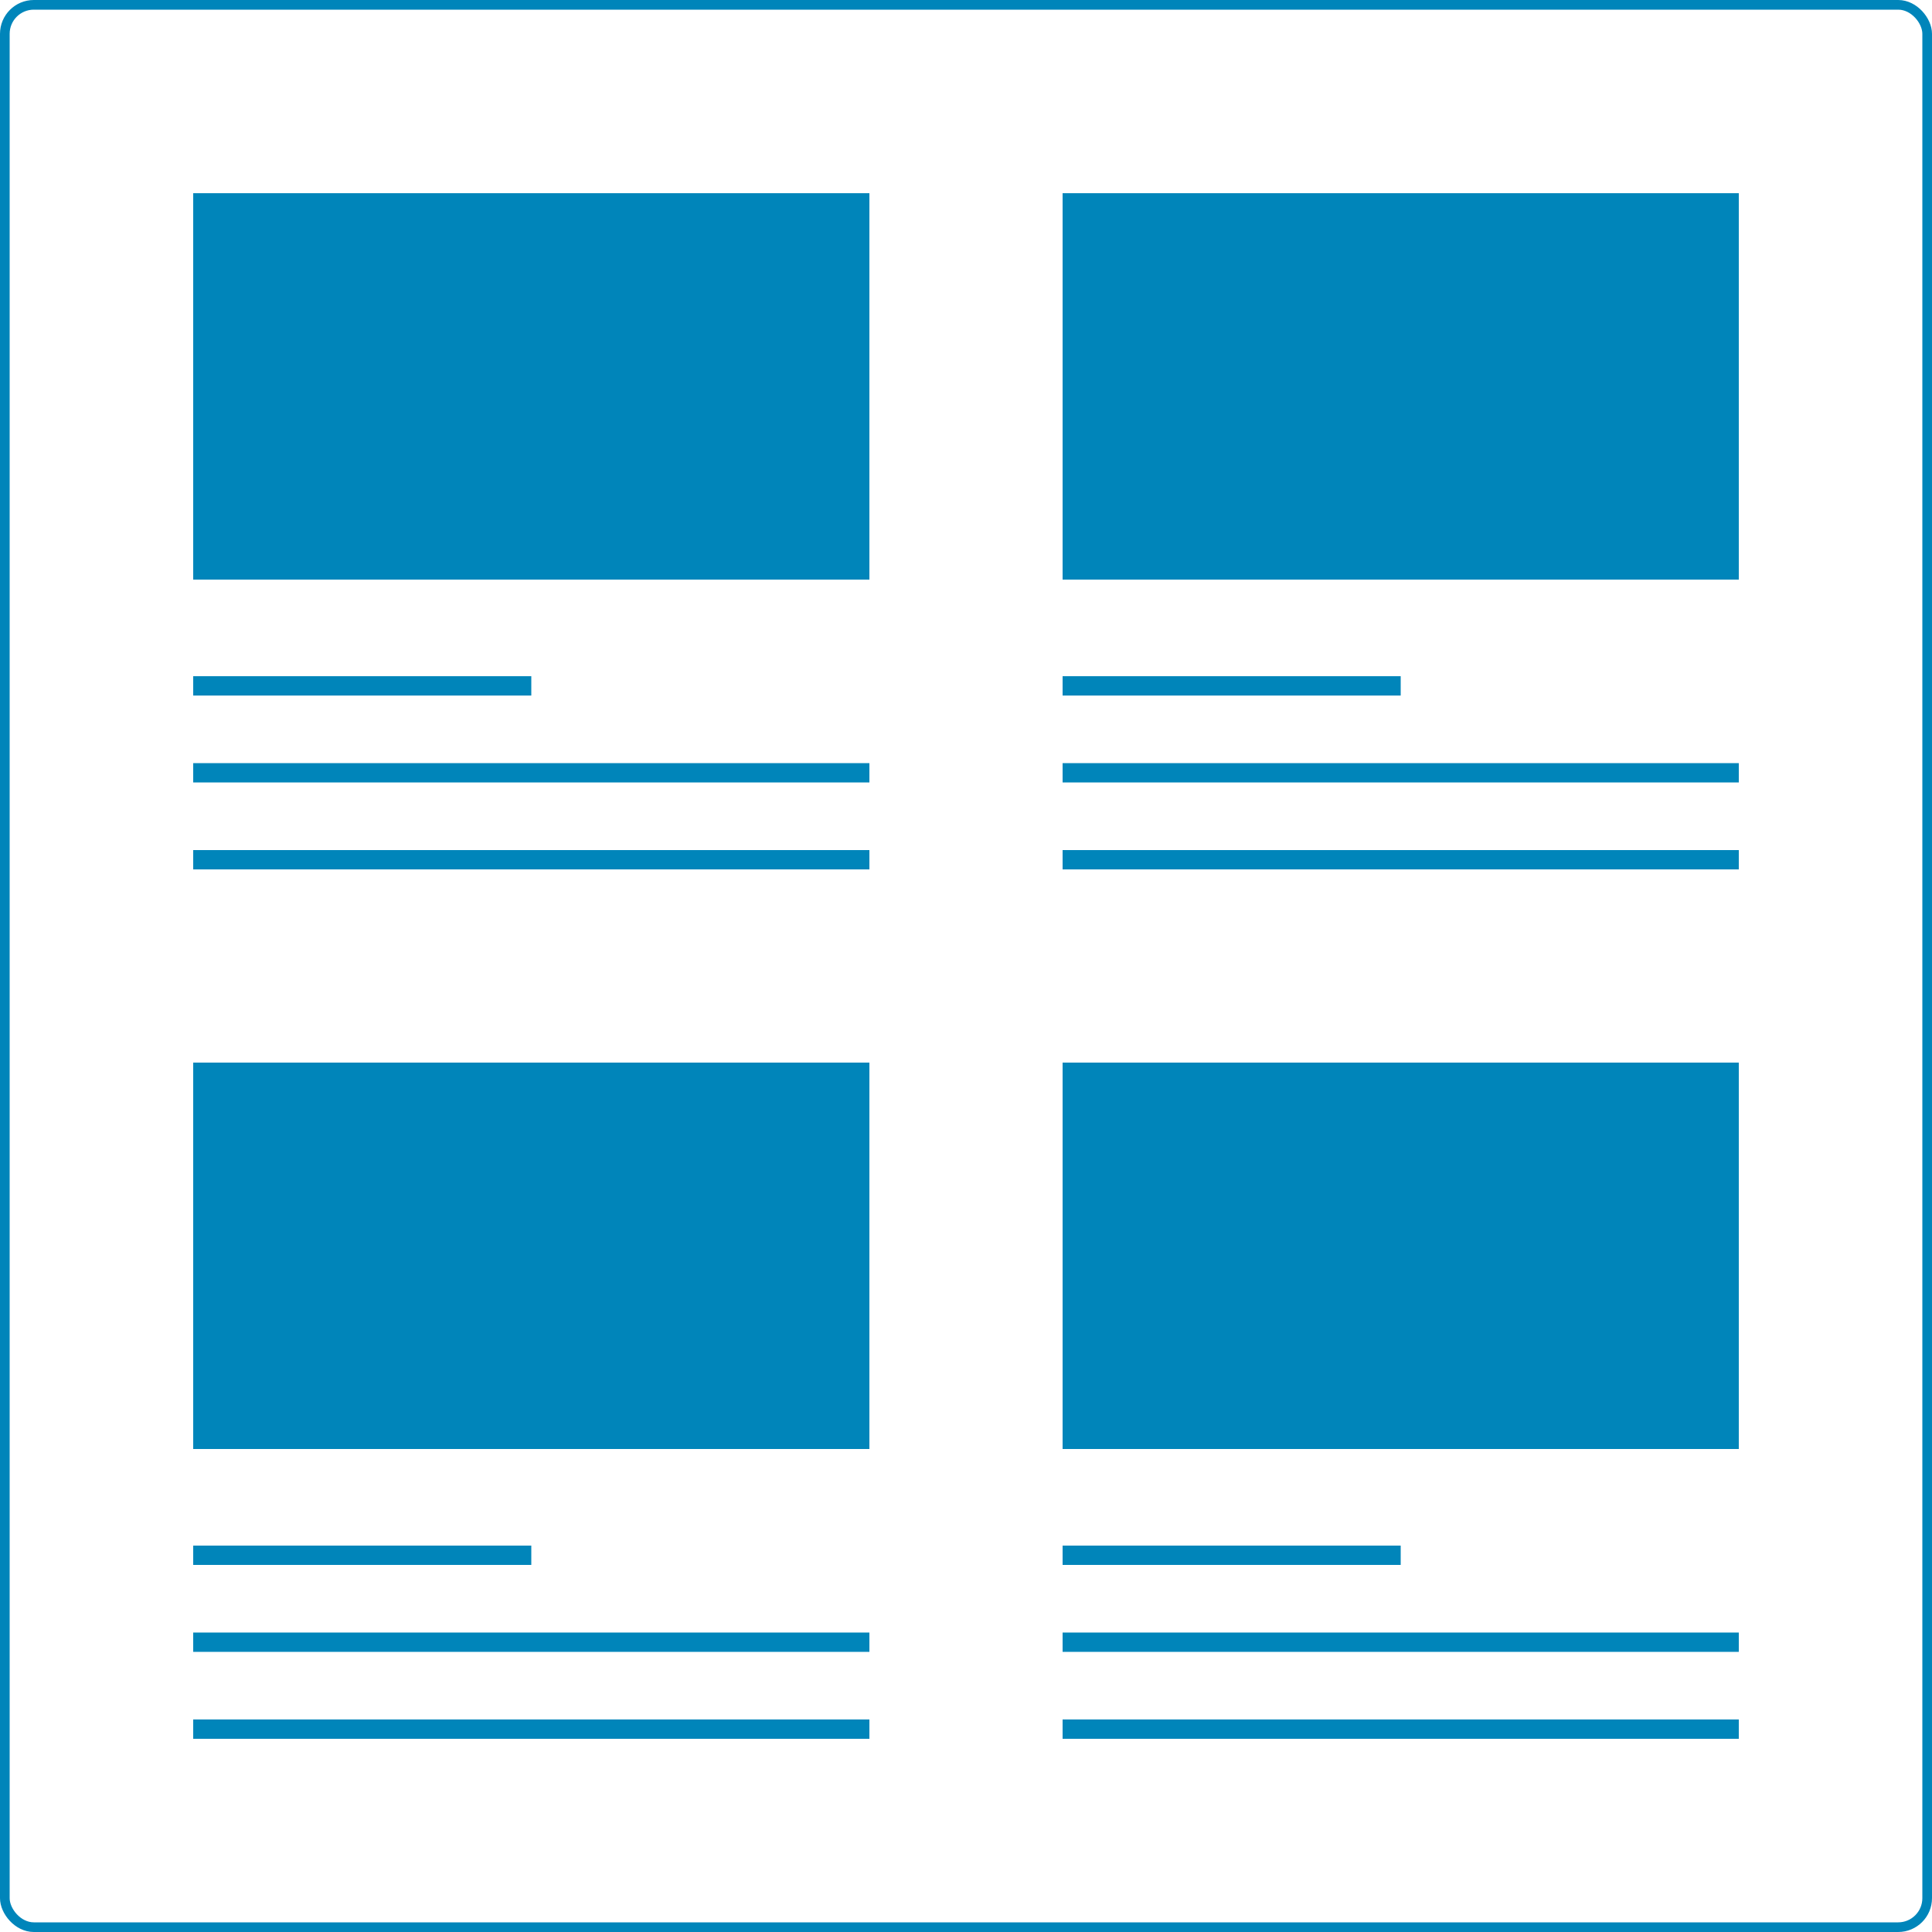
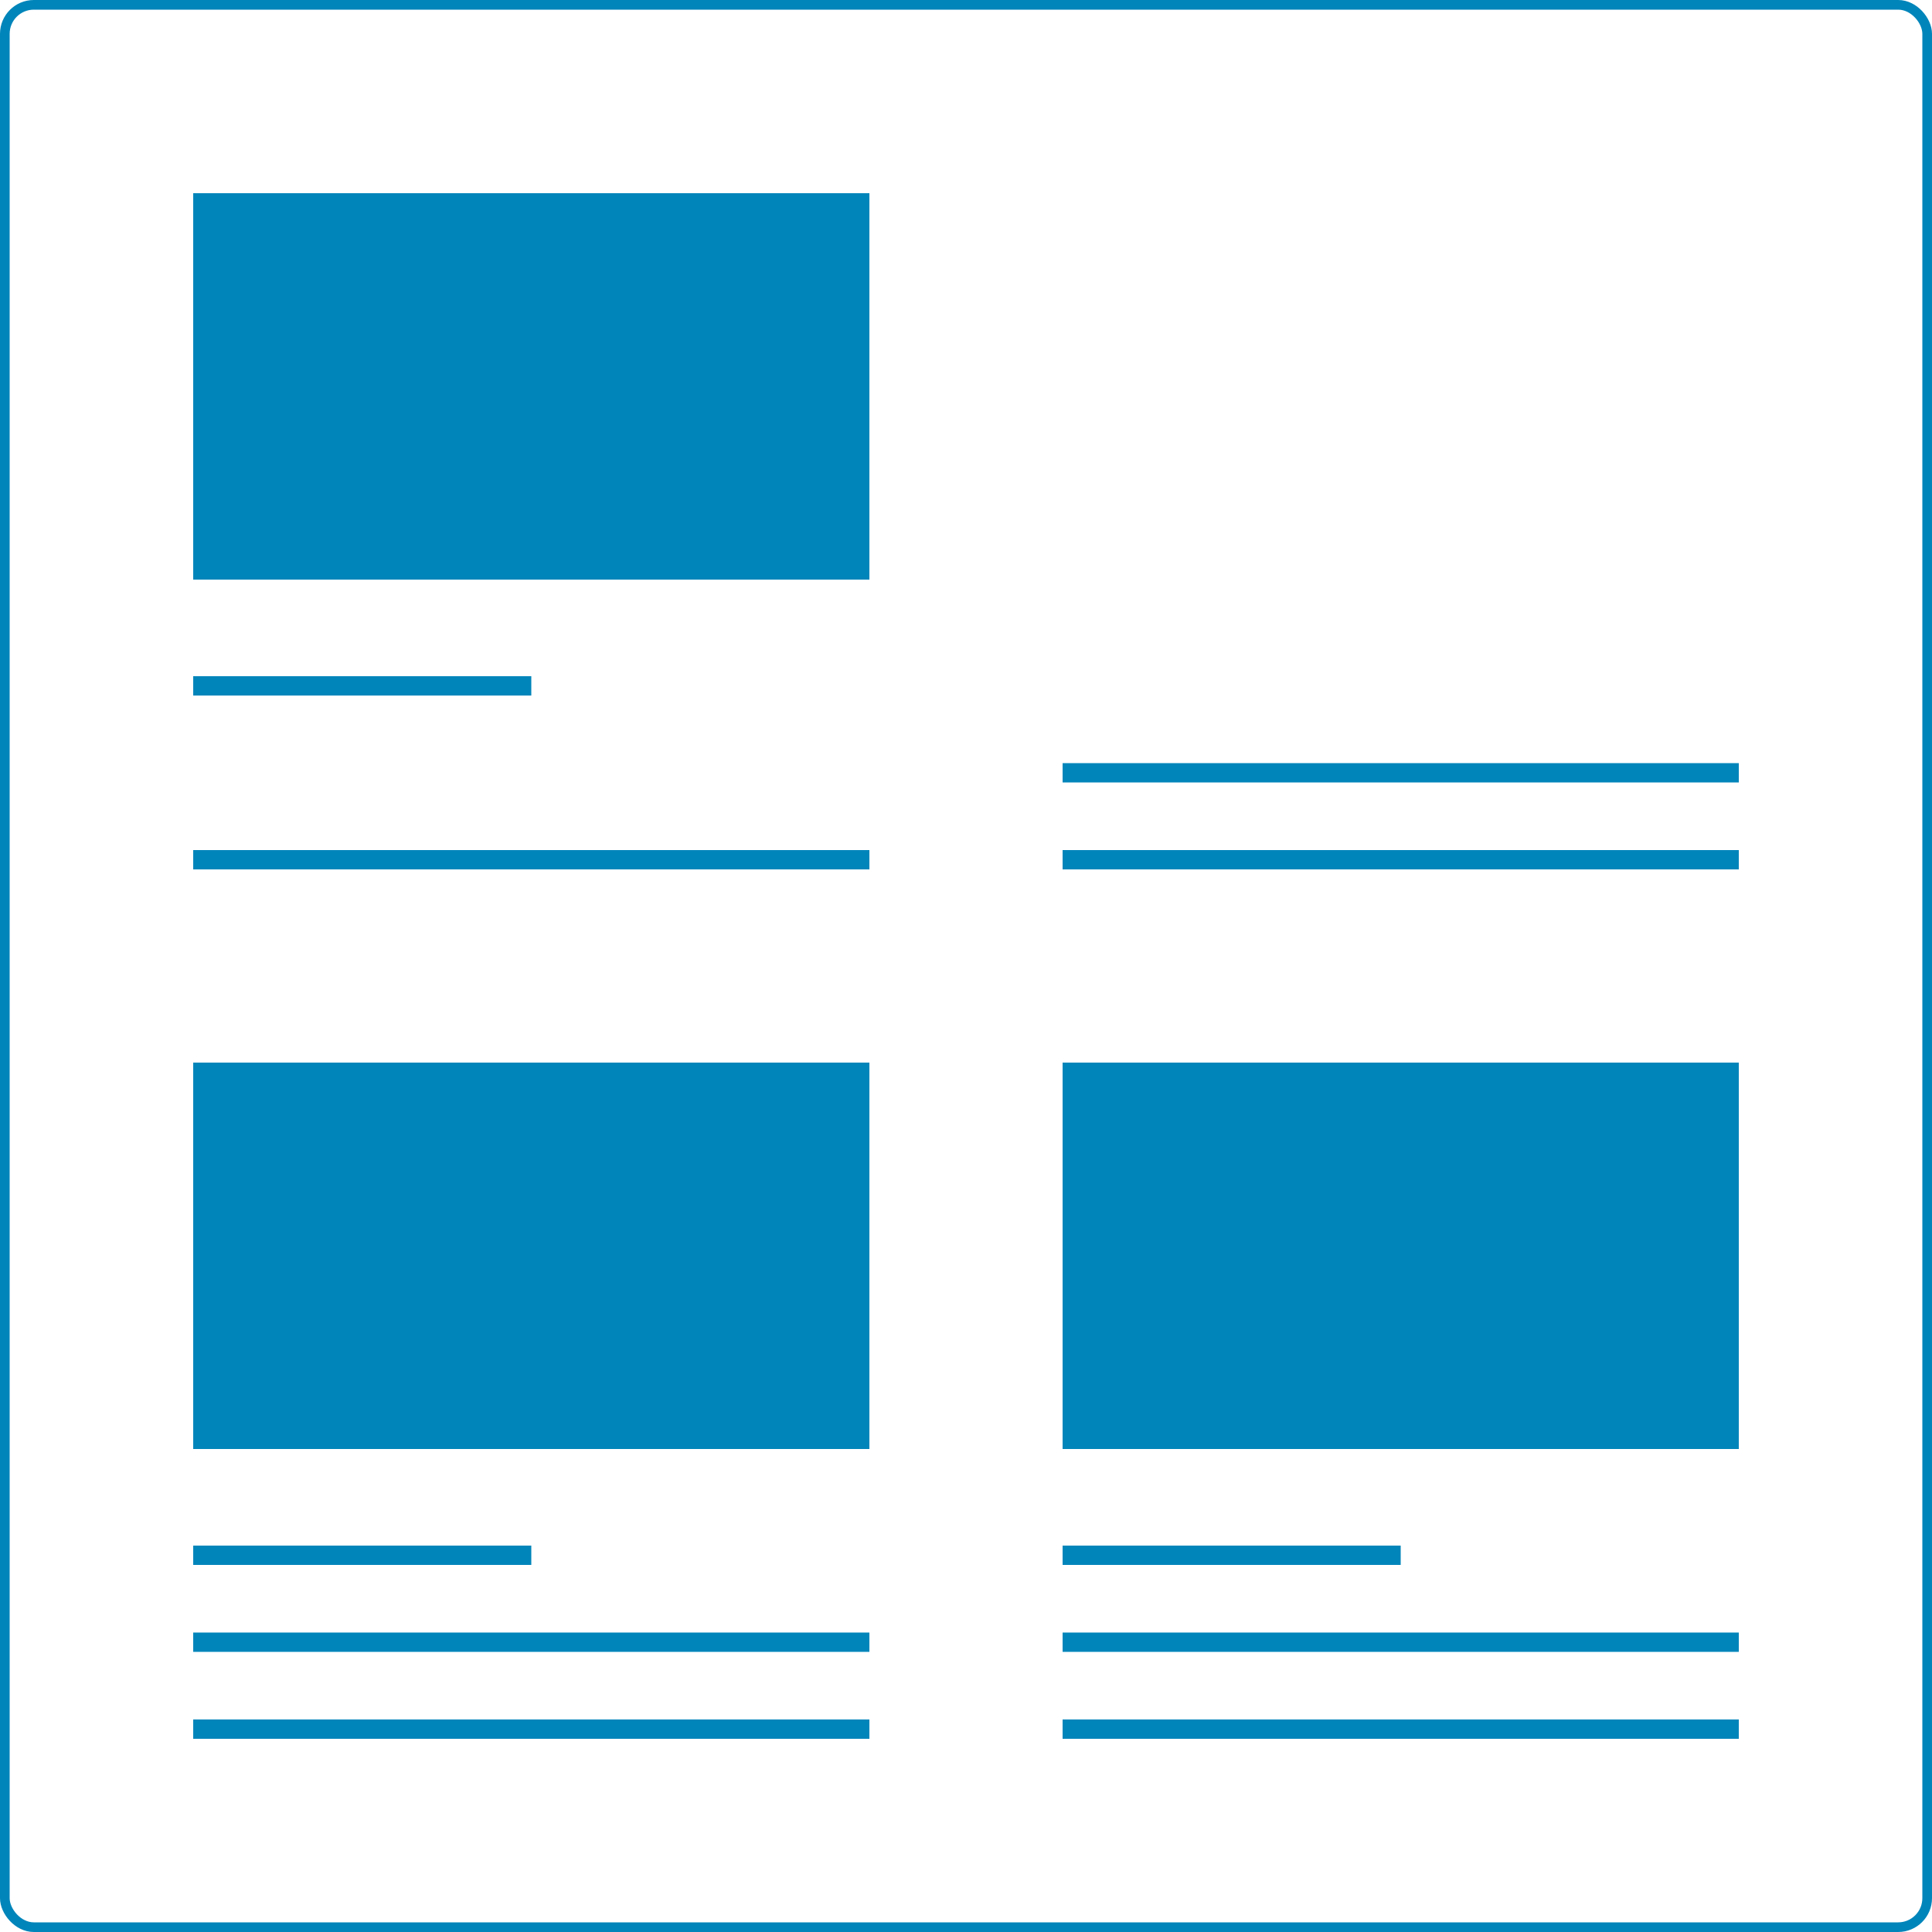
<svg xmlns="http://www.w3.org/2000/svg" width="400px" height="400px" viewBox="0 0 400 400" version="1.1">
  <title>blog_2column</title>
  <desc>Created with Sketch.</desc>
  <defs />
  <g id="Desktop" stroke="none" stroke-width="1" fill="none" fill-rule="evenodd" transform="translate(0, -400)">
    <g id="Blog_Layouts">
      <g id="blog_2column" transform="translate(0, 400)">
        <g id="Square-Wrapper" stroke="#0085BA" stroke-width="2">
          <rect id="Rectangle" x="1" y="1" width="398" height="398" rx="6" />
        </g>
        <g id="Post-1" transform="translate(40, 40)" fill="#0085BA">
          <g id="Blue-Square">
            <rect id="Rectangle-2" x="0" y="0" width="140" height="80" />
          </g>
          <g id="Group" transform="translate(0, 100)">
            <g id="Heading-Line">
              <rect id="Rectangle-3" x="0" y="0" width="70" height="4" />
            </g>
            <g id="Heading-Line" transform="translate(0, 18)">
-               <rect id="Rectangle-3" x="0" y="0" width="140" height="4" />
-             </g>
+               </g>
            <g id="Heading-Line" transform="translate(0, 36)">
              <rect id="Rectangle-3" x="0" y="0" width="140" height="4" />
            </g>
          </g>
        </g>
        <g id="Post-1-Copy-5" transform="translate(220, 40)" fill="#0085BA">
          <g id="Blue-Square">
-             <rect id="Rectangle-2" x="0" y="0" width="140" height="80" />
-           </g>
+             </g>
          <g id="Group" transform="translate(0, 100)">
            <g id="Heading-Line">
-               <rect id="Rectangle-3" x="0" y="0" width="70" height="4" />
-             </g>
+               </g>
            <g id="Heading-Line" transform="translate(0, 18)">
              <rect id="Rectangle-3" x="0" y="0" width="140" height="4" />
            </g>
            <g id="Heading-Line" transform="translate(0, 36)">
              <rect id="Rectangle-3" x="0" y="0" width="140" height="4" />
            </g>
          </g>
        </g>
        <g id="Post-1-Copy-10" transform="translate(40, 220)" fill="#0085BA">
          <g id="Blue-Square">
            <rect id="Rectangle-2" x="0" y="0" width="140" height="80" />
          </g>
          <g id="Group" transform="translate(0, 100)">
            <g id="Heading-Line">
              <rect id="Rectangle-3" x="0" y="0" width="70" height="4" />
            </g>
            <g id="Heading-Line" transform="translate(0, 18)">
              <rect id="Rectangle-3" x="0" y="0" width="140" height="4" />
            </g>
            <g id="Heading-Line" transform="translate(0, 36)">
              <rect id="Rectangle-3" x="0" y="0" width="140" height="4" />
            </g>
          </g>
        </g>
        <g id="Post-1-Copy-9" transform="translate(220, 220)" fill="#0085BA">
          <g id="Blue-Square">
            <rect id="Rectangle-2" x="0" y="0" width="140" height="80" />
          </g>
          <g id="Group" transform="translate(0, 100)">
            <g id="Heading-Line">
              <rect id="Rectangle-3" x="0" y="0" width="70" height="4" />
            </g>
            <g id="Heading-Line" transform="translate(0, 18)">
              <rect id="Rectangle-3" x="0" y="0" width="140" height="4" />
            </g>
            <g id="Heading-Line" transform="translate(0, 36)">
              <rect id="Rectangle-3" x="0" y="0" width="140" height="4" />
            </g>
          </g>
        </g>
      </g>
    </g>
  </g>
</svg>